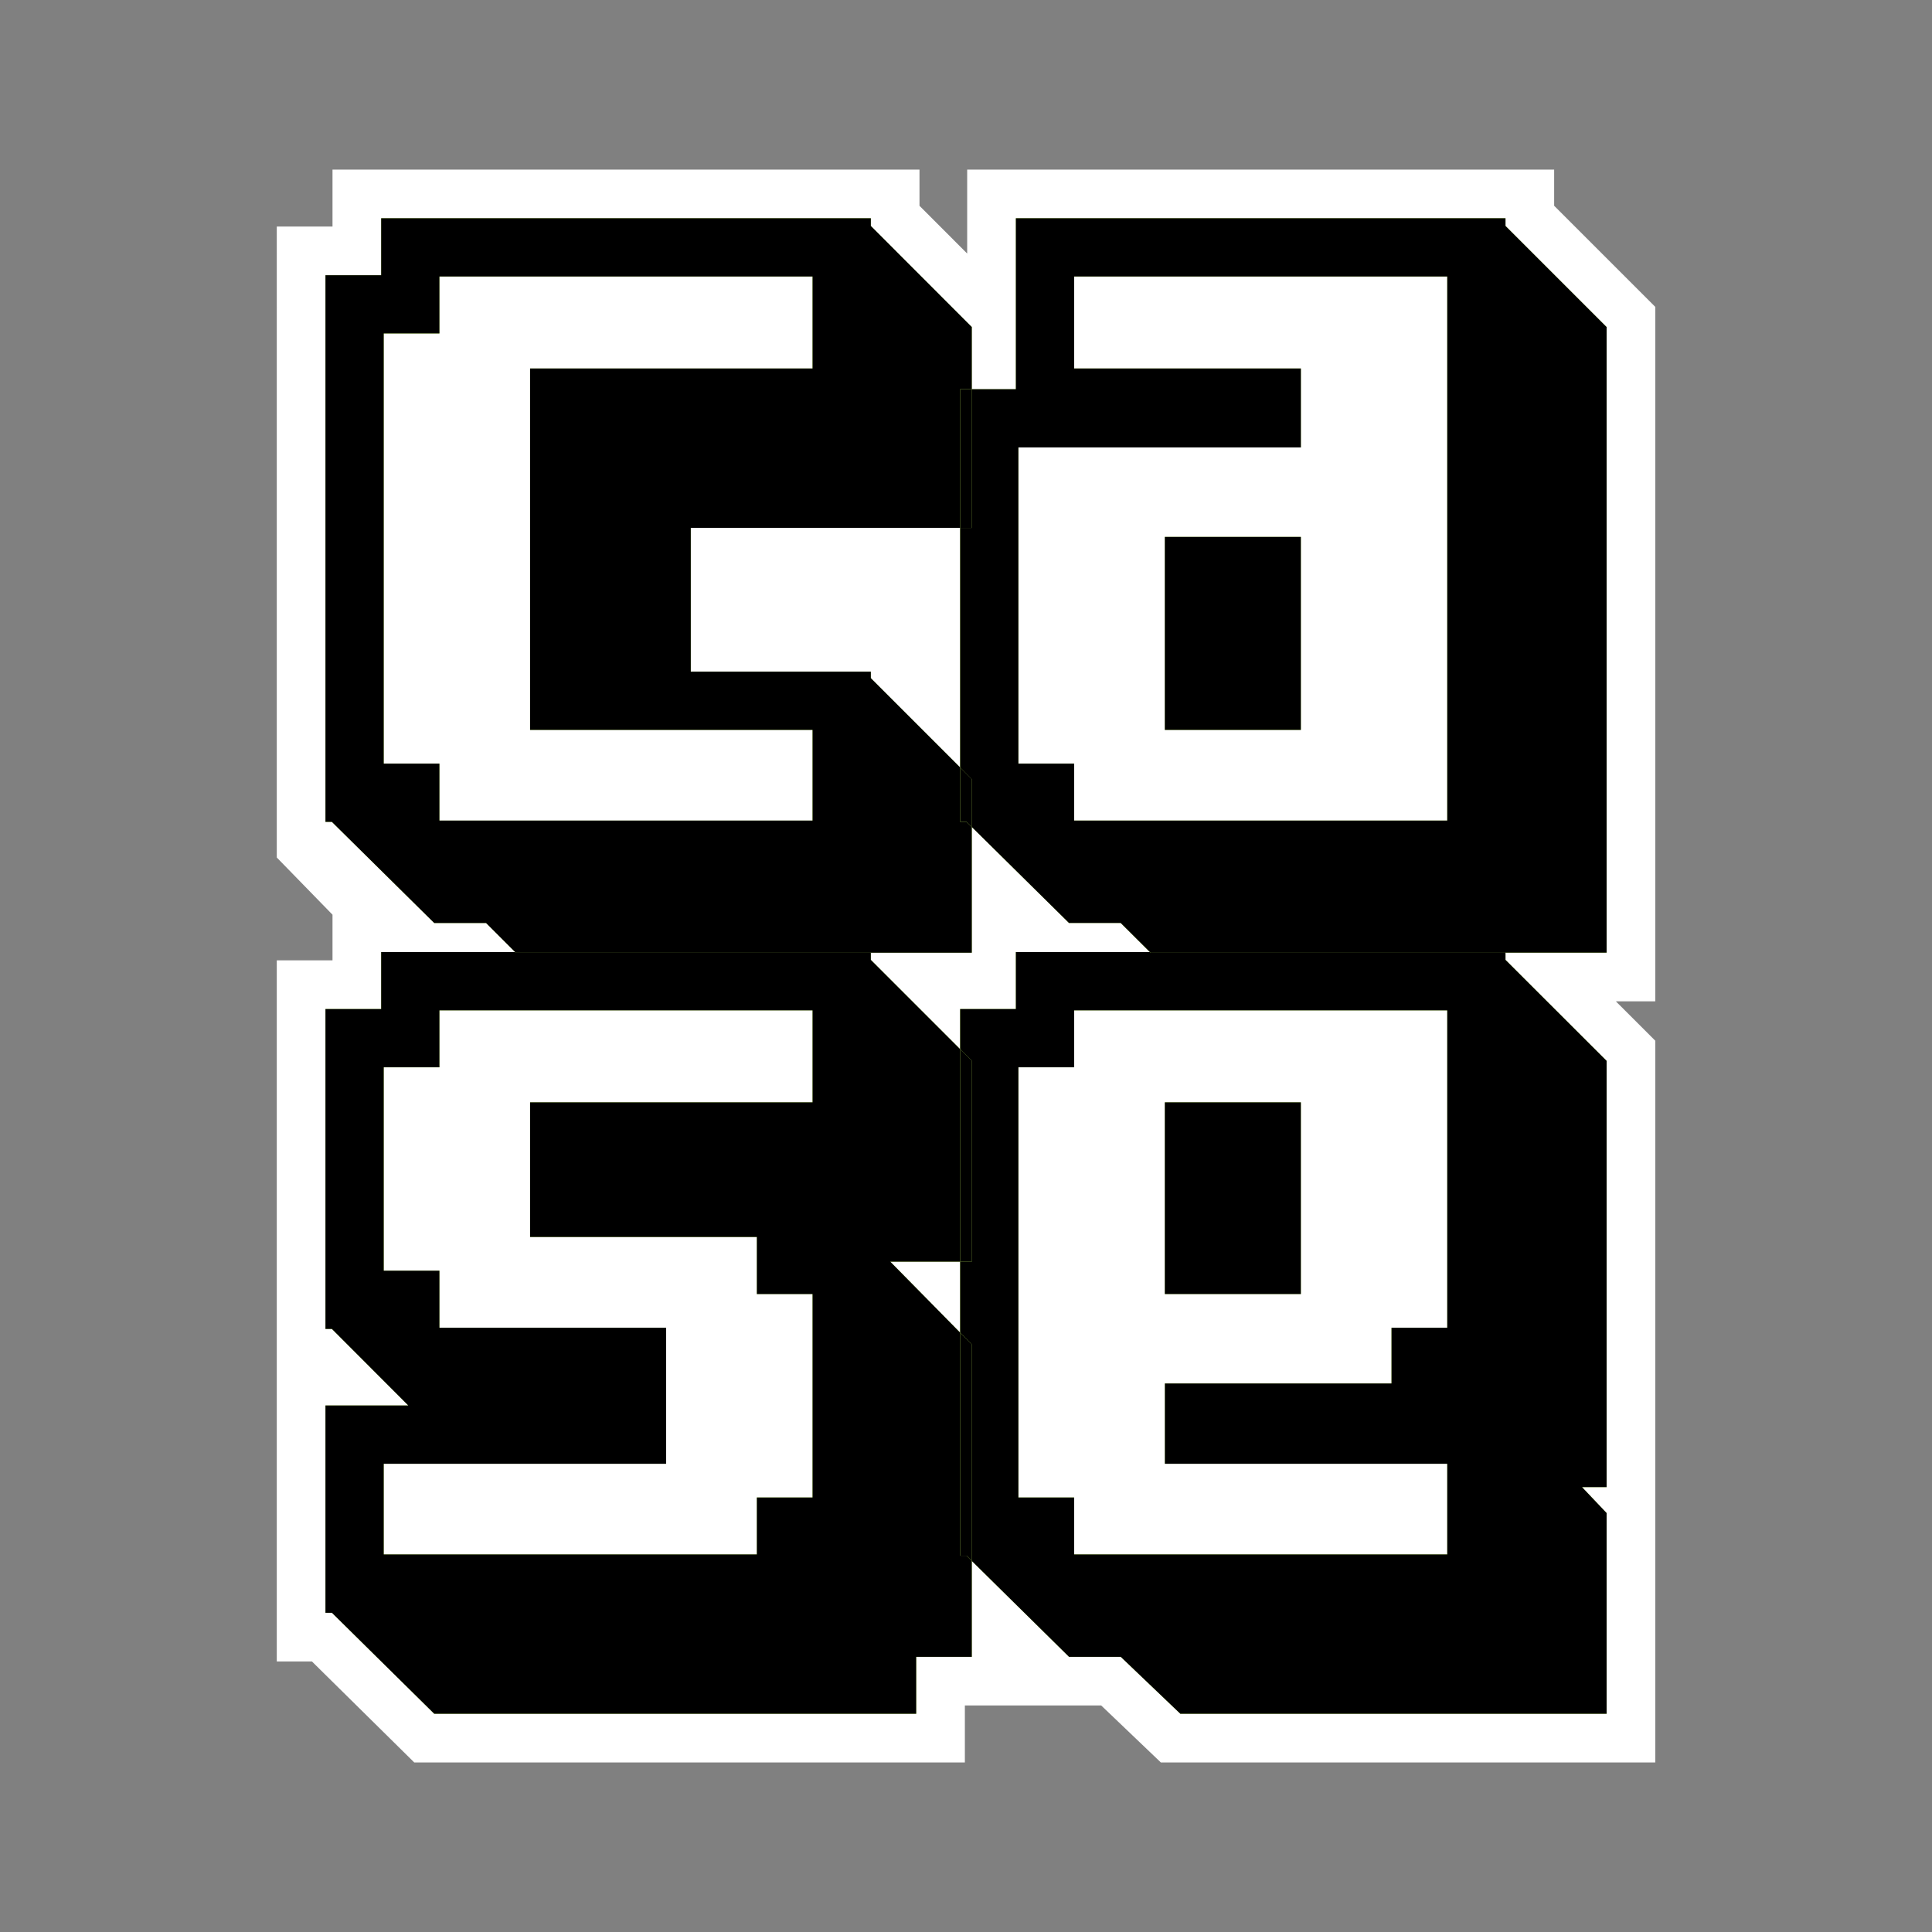
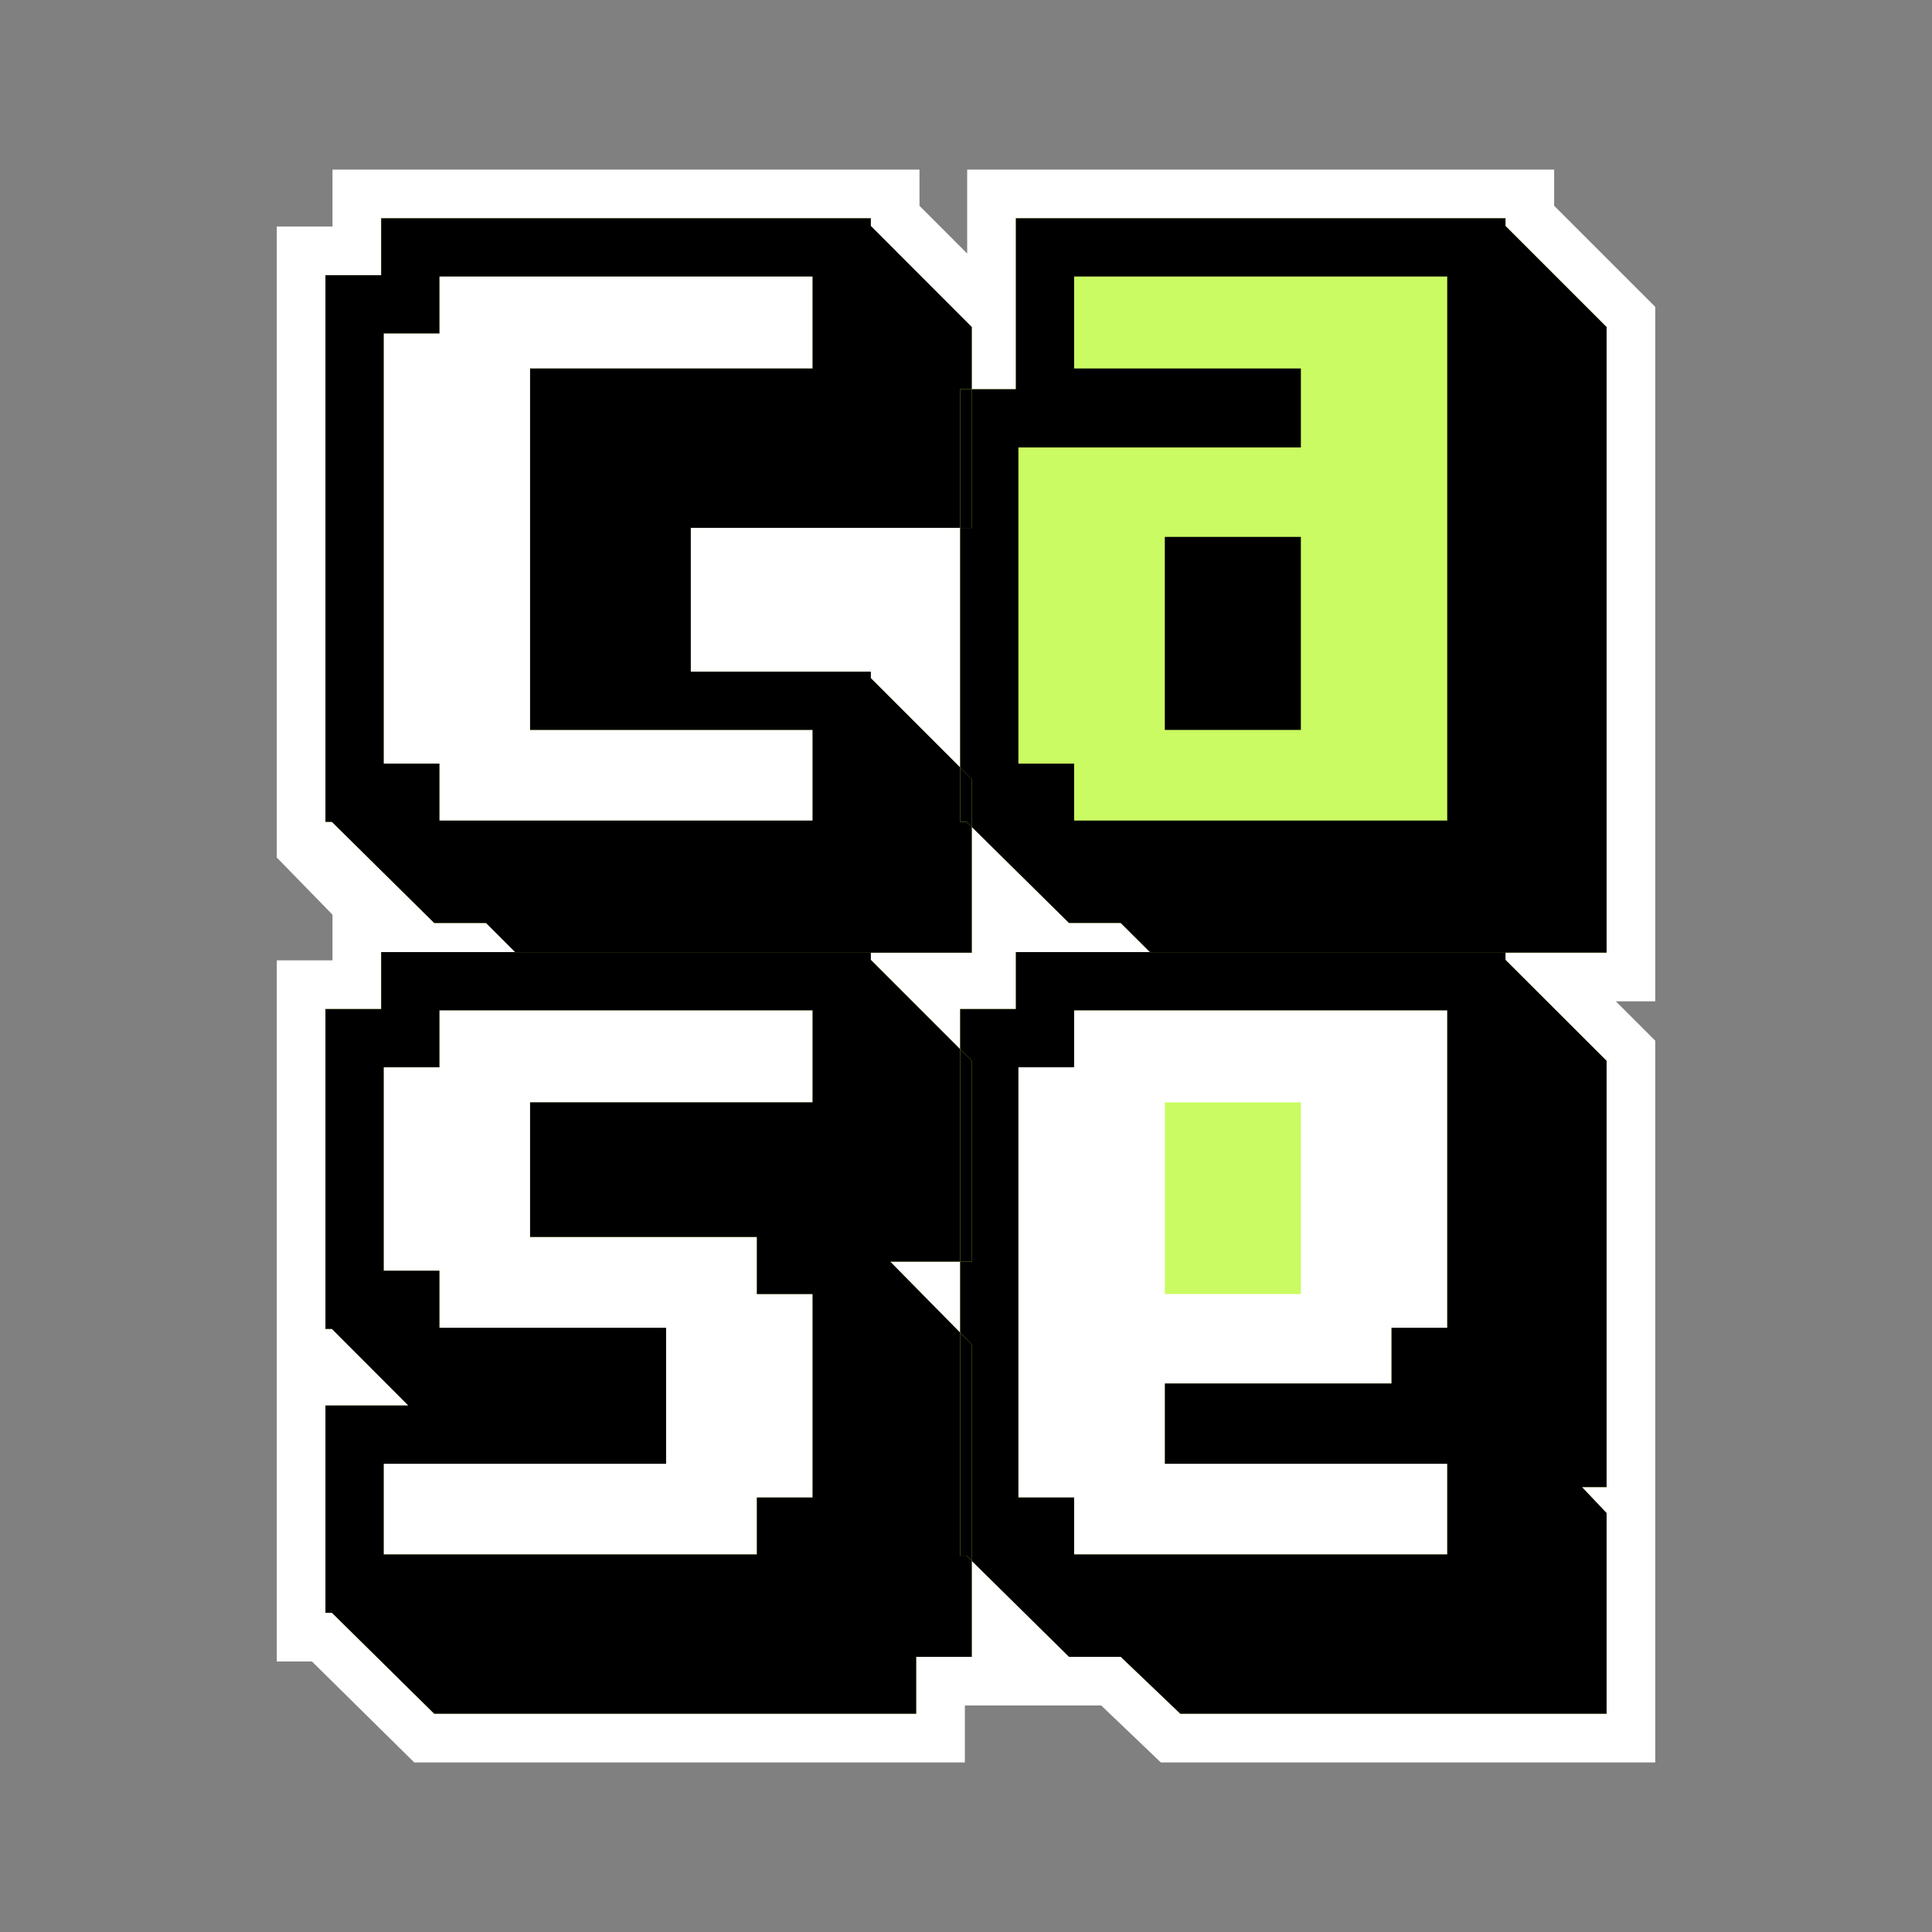
<svg xmlns="http://www.w3.org/2000/svg" id="Ebene_1" data-name="Ebene 1" viewBox="0 0 158.81 158.81">
  <rect x="0" y="0" width="158.81" height="158.81" fill="#808080" stroke="none" />
  <defs>
    <style>
      .cls-1 {
        fill: #cbfb63;
      }

      .cls-2 {
        fill: #fff;
      }
    </style>
  </defs>
  <path class="cls-2" d="M95.419,144.871l-4.9-4.68h-11.207v4.68h-45.262l-8.41-8.3h-2.888v-57.63h4.58v-3.753l-4.58-4.701V18.621h4.58v-4.68h48.25v2.975l3.92,3.925v-6.899h48.25v2.973l8.31,8.31v57.087h-3.236l3.236,3.232v59.328h-40.643Z" />
  <path class="cls-1" d="M132.062,78.311V26.881l-8.31-8.31v-.63h-40.25v14.05h-3.62v-5.11l-8.3-8.31v-.63H31.332v4.68h-4.58v44.94h.53l8.41,8.31h4.26l2.39,2.39h-11.01v4.68h-4.58v26.3h.53l6.28,6.29h-6.81v17.04h.53l8.41,8.3h39.62v-4.68h4.57v-7.88l7.99,7.88h4.25l4.9,4.68h35.04v-16.5l-2.02-2.13h2.02v-35.04l-8.31-8.3v-.59h8.31ZM78.922,43.391v19.69l-7.34-7.34v-.53h-14.8v-11.82h22.14ZM73.182,103.71h5.74v5.83l-5.74-5.83ZM83.502,82.94h-4.58v3.3l-7.34-7.34v-.59h8.3v-10.33l7.99,7.89h4.25l2.4,2.39h-11.02v4.68Z" />
  <g>
    <path class="cls-2" d="M114.382,113.72v-4.58h4.58v-26.09h-30.67v4.68h-4.58v35.36h4.58v4.68h30.67v-7.45h-23.21v-6.6h18.63ZM95.752,90.611h11.18v15.76h-11.18v-15.76Z" />
    <polygon class="cls-2" points="43.574 30.289 66.789 30.289 66.789 22.728 36.12 22.728 36.12 27.413 31.541 27.413 31.541 62.768 36.12 62.768 36.12 67.453 66.789 67.453 66.789 59.999 43.574 59.999 43.574 30.289" />
    <polygon class="cls-2" points="36.12 87.734 31.541 87.734 31.541 104.453 36.12 104.453 36.12 109.139 54.756 109.139 54.756 120.321 31.541 120.321 31.541 127.774 62.209 127.774 62.209 123.089 66.789 123.089 66.789 106.371 62.209 106.371 62.209 101.684 43.574 101.684 43.574 90.61 66.789 90.61 66.789 83.049 36.12 83.049 36.12 87.734" />
-     <path class="cls-2" d="M88.292,22.73v7.56h18.64v6.49h-23.22v25.99h4.58v4.68h30.67V22.73h-30.67ZM106.932,60.001h-11.18v-15.87h11.18v15.87Z" />
    <path d="M78.922,43.391v-11.4h.96v-5.11l-8.3-8.31v-.63H31.332v4.68h-4.58v44.94h.53l8.41,8.31h4.26l2.39,2.39h29.24v.05h8.3v-10.33l-.43-.42h-.53v-4.48l-7.34-7.34v-.53h-14.8v-11.82h22.14ZM66.792,60.001v7.45h-30.67v-4.68h-4.58V27.41h4.58v-4.68h30.67v7.56h-23.22v29.71h23.22Z" />
    <rect x="95.748" y="44.132" width="11.182" height="15.868" />
    <path d="M123.752,18.57v-.63h-40.25v14.05h-3.62v11.4h-.96v19.69l.96.97v3.93l7.99,7.89h4.25l2.4,2.39h29.23v.05h8.31V26.881l-8.31-8.31ZM118.962,67.45h-30.67v-4.68h-4.58v-25.99h23.22v-6.49h-18.64v-7.56h30.67v44.72Z" />
    <rect x="78.923" y="31.993" width=".964" height="11.394" />
    <polygon points="79.456 67.56 79.887 67.985 79.887 64.046 78.923 63.082 78.923 67.56 79.456 67.56" />
    <path d="M79.452,127.88h-.53v-18.34l-5.74-5.83h5.74v-17.47l-7.34-7.34v-.59h-29.18l-.06-.05h-11.01v4.68h-4.58v26.3h.53l6.28,6.29h-6.81v17.04h.53l8.41,8.3h39.62v-4.68h4.57v-7.88l-.43-.43ZM66.792,90.611h-23.22v11.07h18.64v4.69h4.58v16.72h-4.58v4.68h-30.67v-7.45h23.21v-11.18h-18.63v-4.69h-4.58v-16.72h4.58v-4.68h30.67v7.56Z" />
    <polygon points="71.581 78.315 71.581 78.258 42.345 78.258 42.403 78.315 71.581 78.315" />
    <path d="M132.062,87.2l-8.31-8.3v-.59h-29.18l-.05-.05h-11.02v4.68h-4.58v3.3l.96.96v16.51h-.96v5.83l.96.98v17.79l7.99,7.88h4.25l4.9,4.68h35.04v-16.5l-2.02-2.13h2.02v-35.04ZM118.962,109.141h-4.58v4.58h-18.63v6.6h23.21v7.45h-30.67v-4.68h-4.58v-35.36h4.58v-4.68h30.67v26.09Z" />
-     <rect x="95.748" y="90.61" width="11.182" height="15.761" />
    <polygon points="94.519 78.258 94.577 78.315 123.755 78.315 123.755 78.258 94.519 78.258" />
    <polygon points="79.887 103.708 79.887 87.202 78.923 86.238 78.923 103.708 79.887 103.708" />
    <polygon points="78.923 109.543 78.923 127.881 79.456 127.881 79.887 128.307 79.887 110.523 78.923 109.543" />
  </g>
</svg>